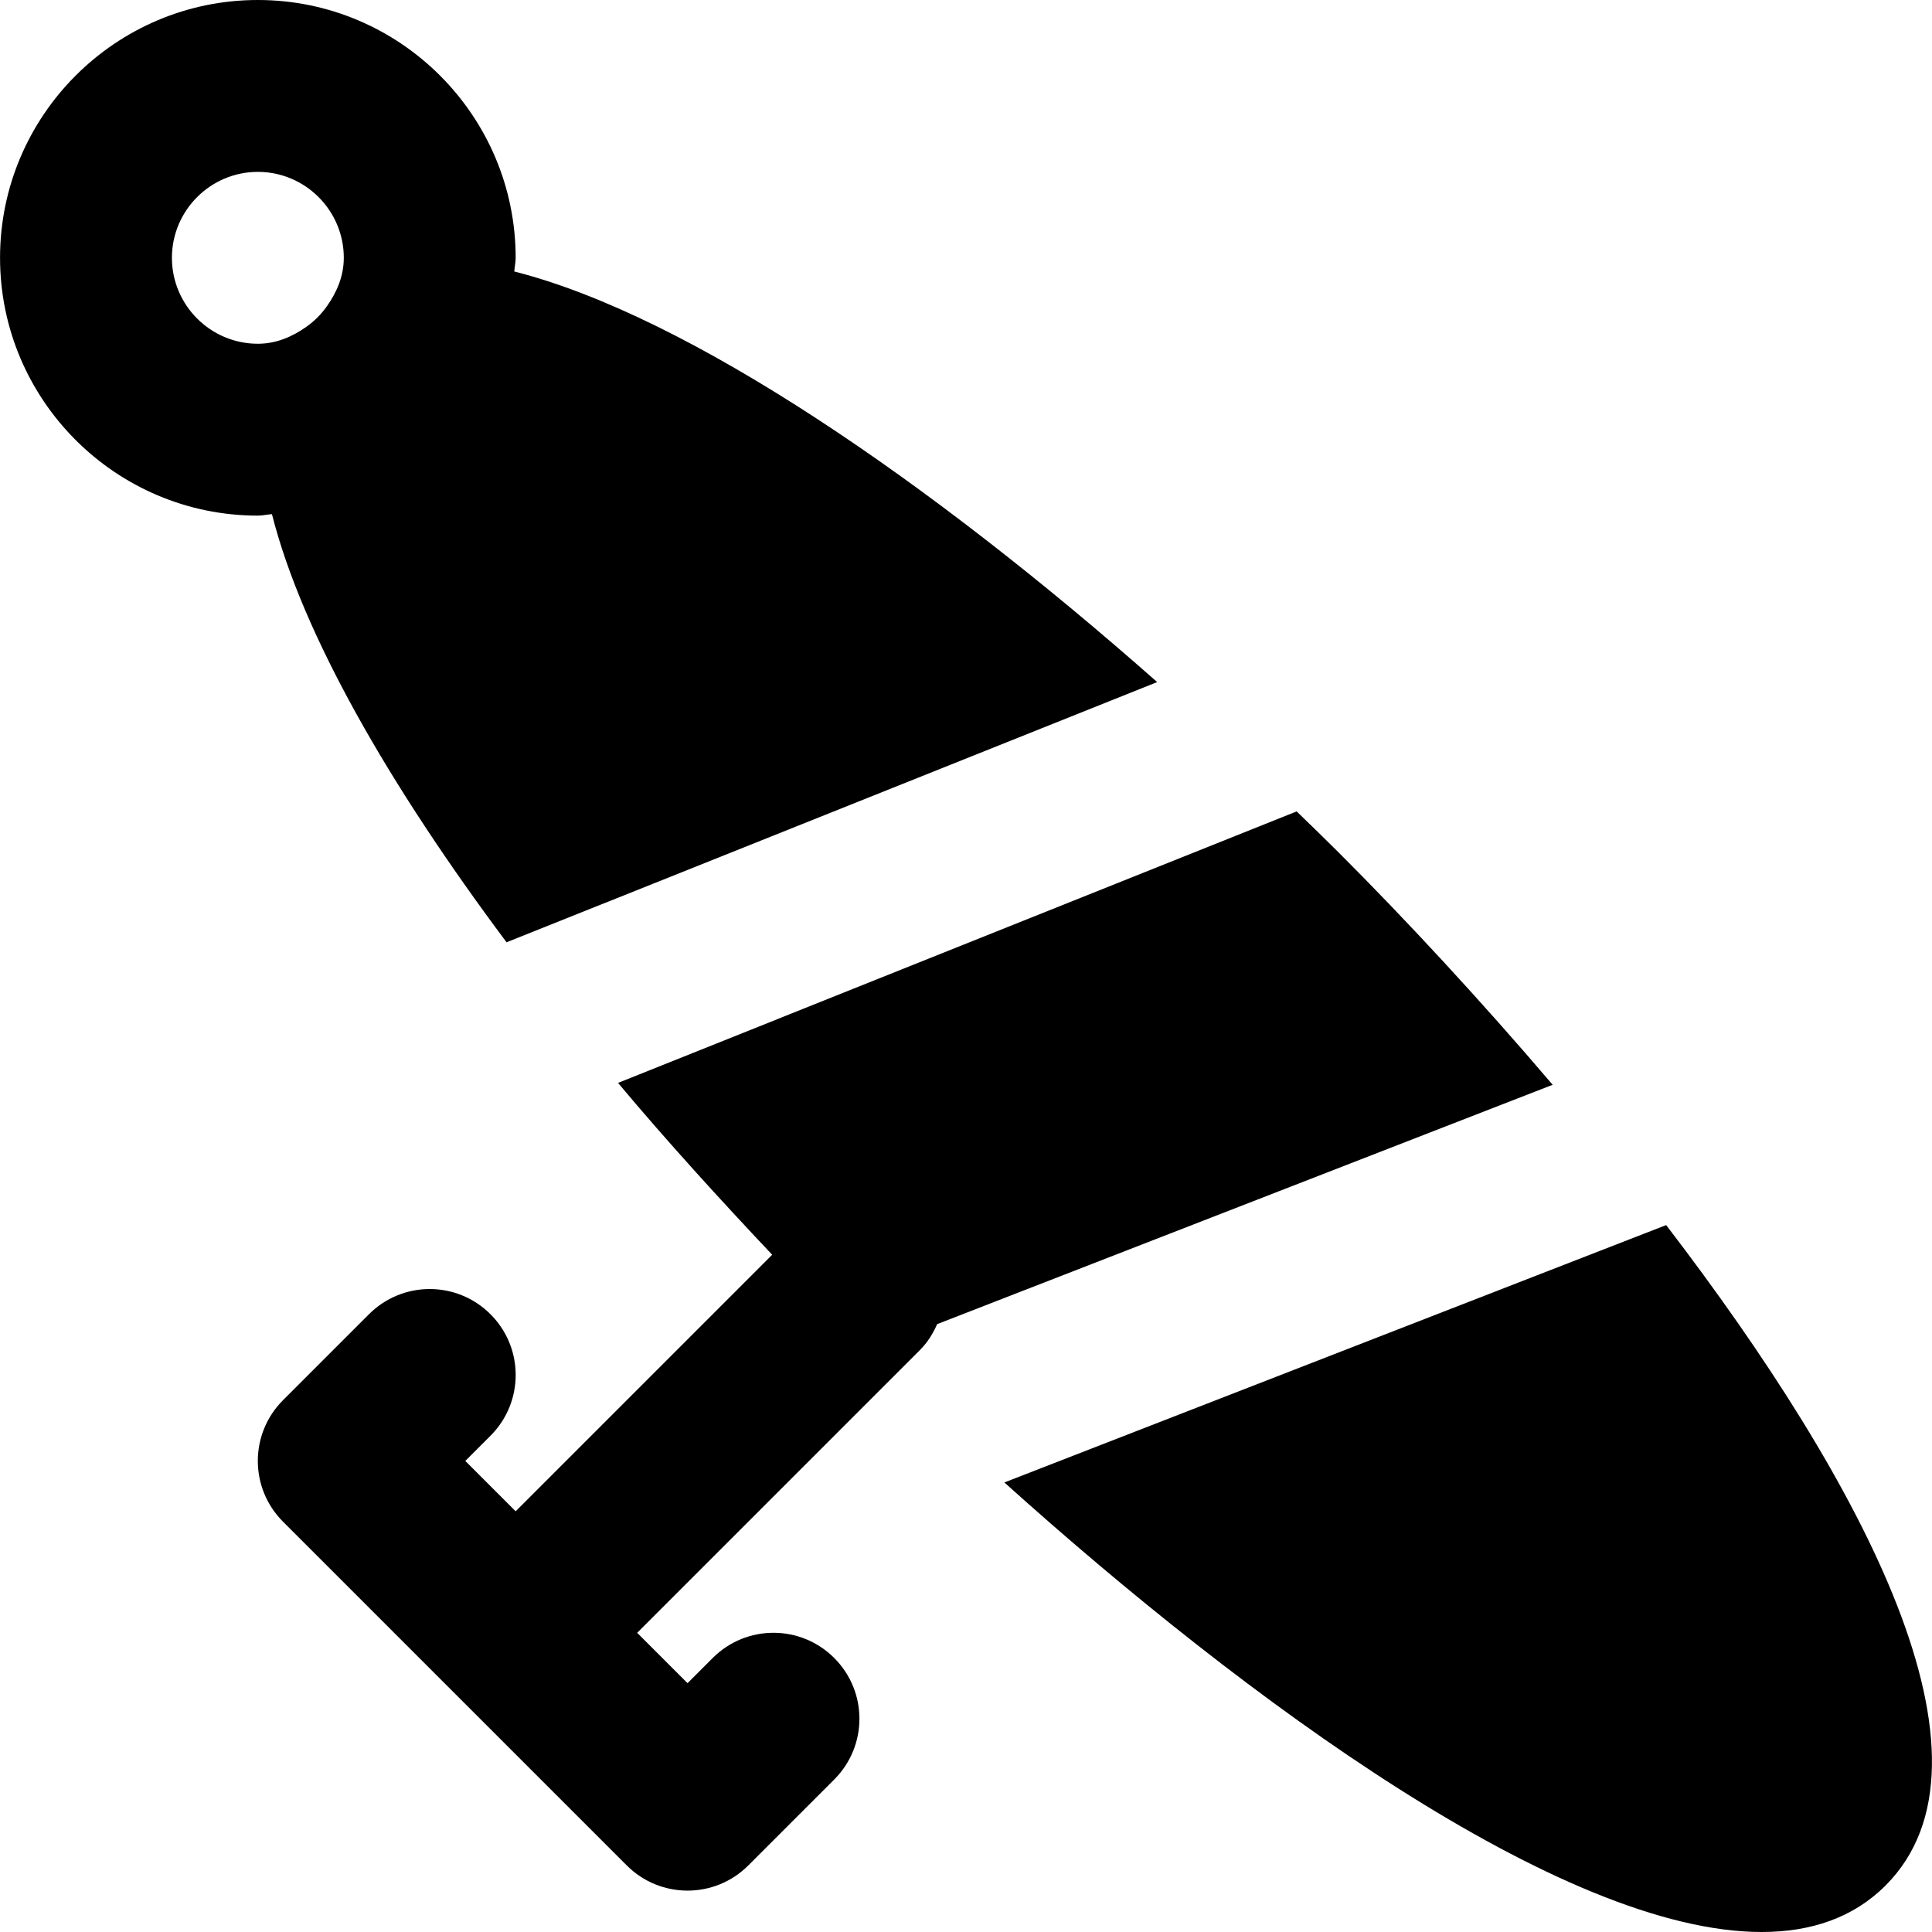
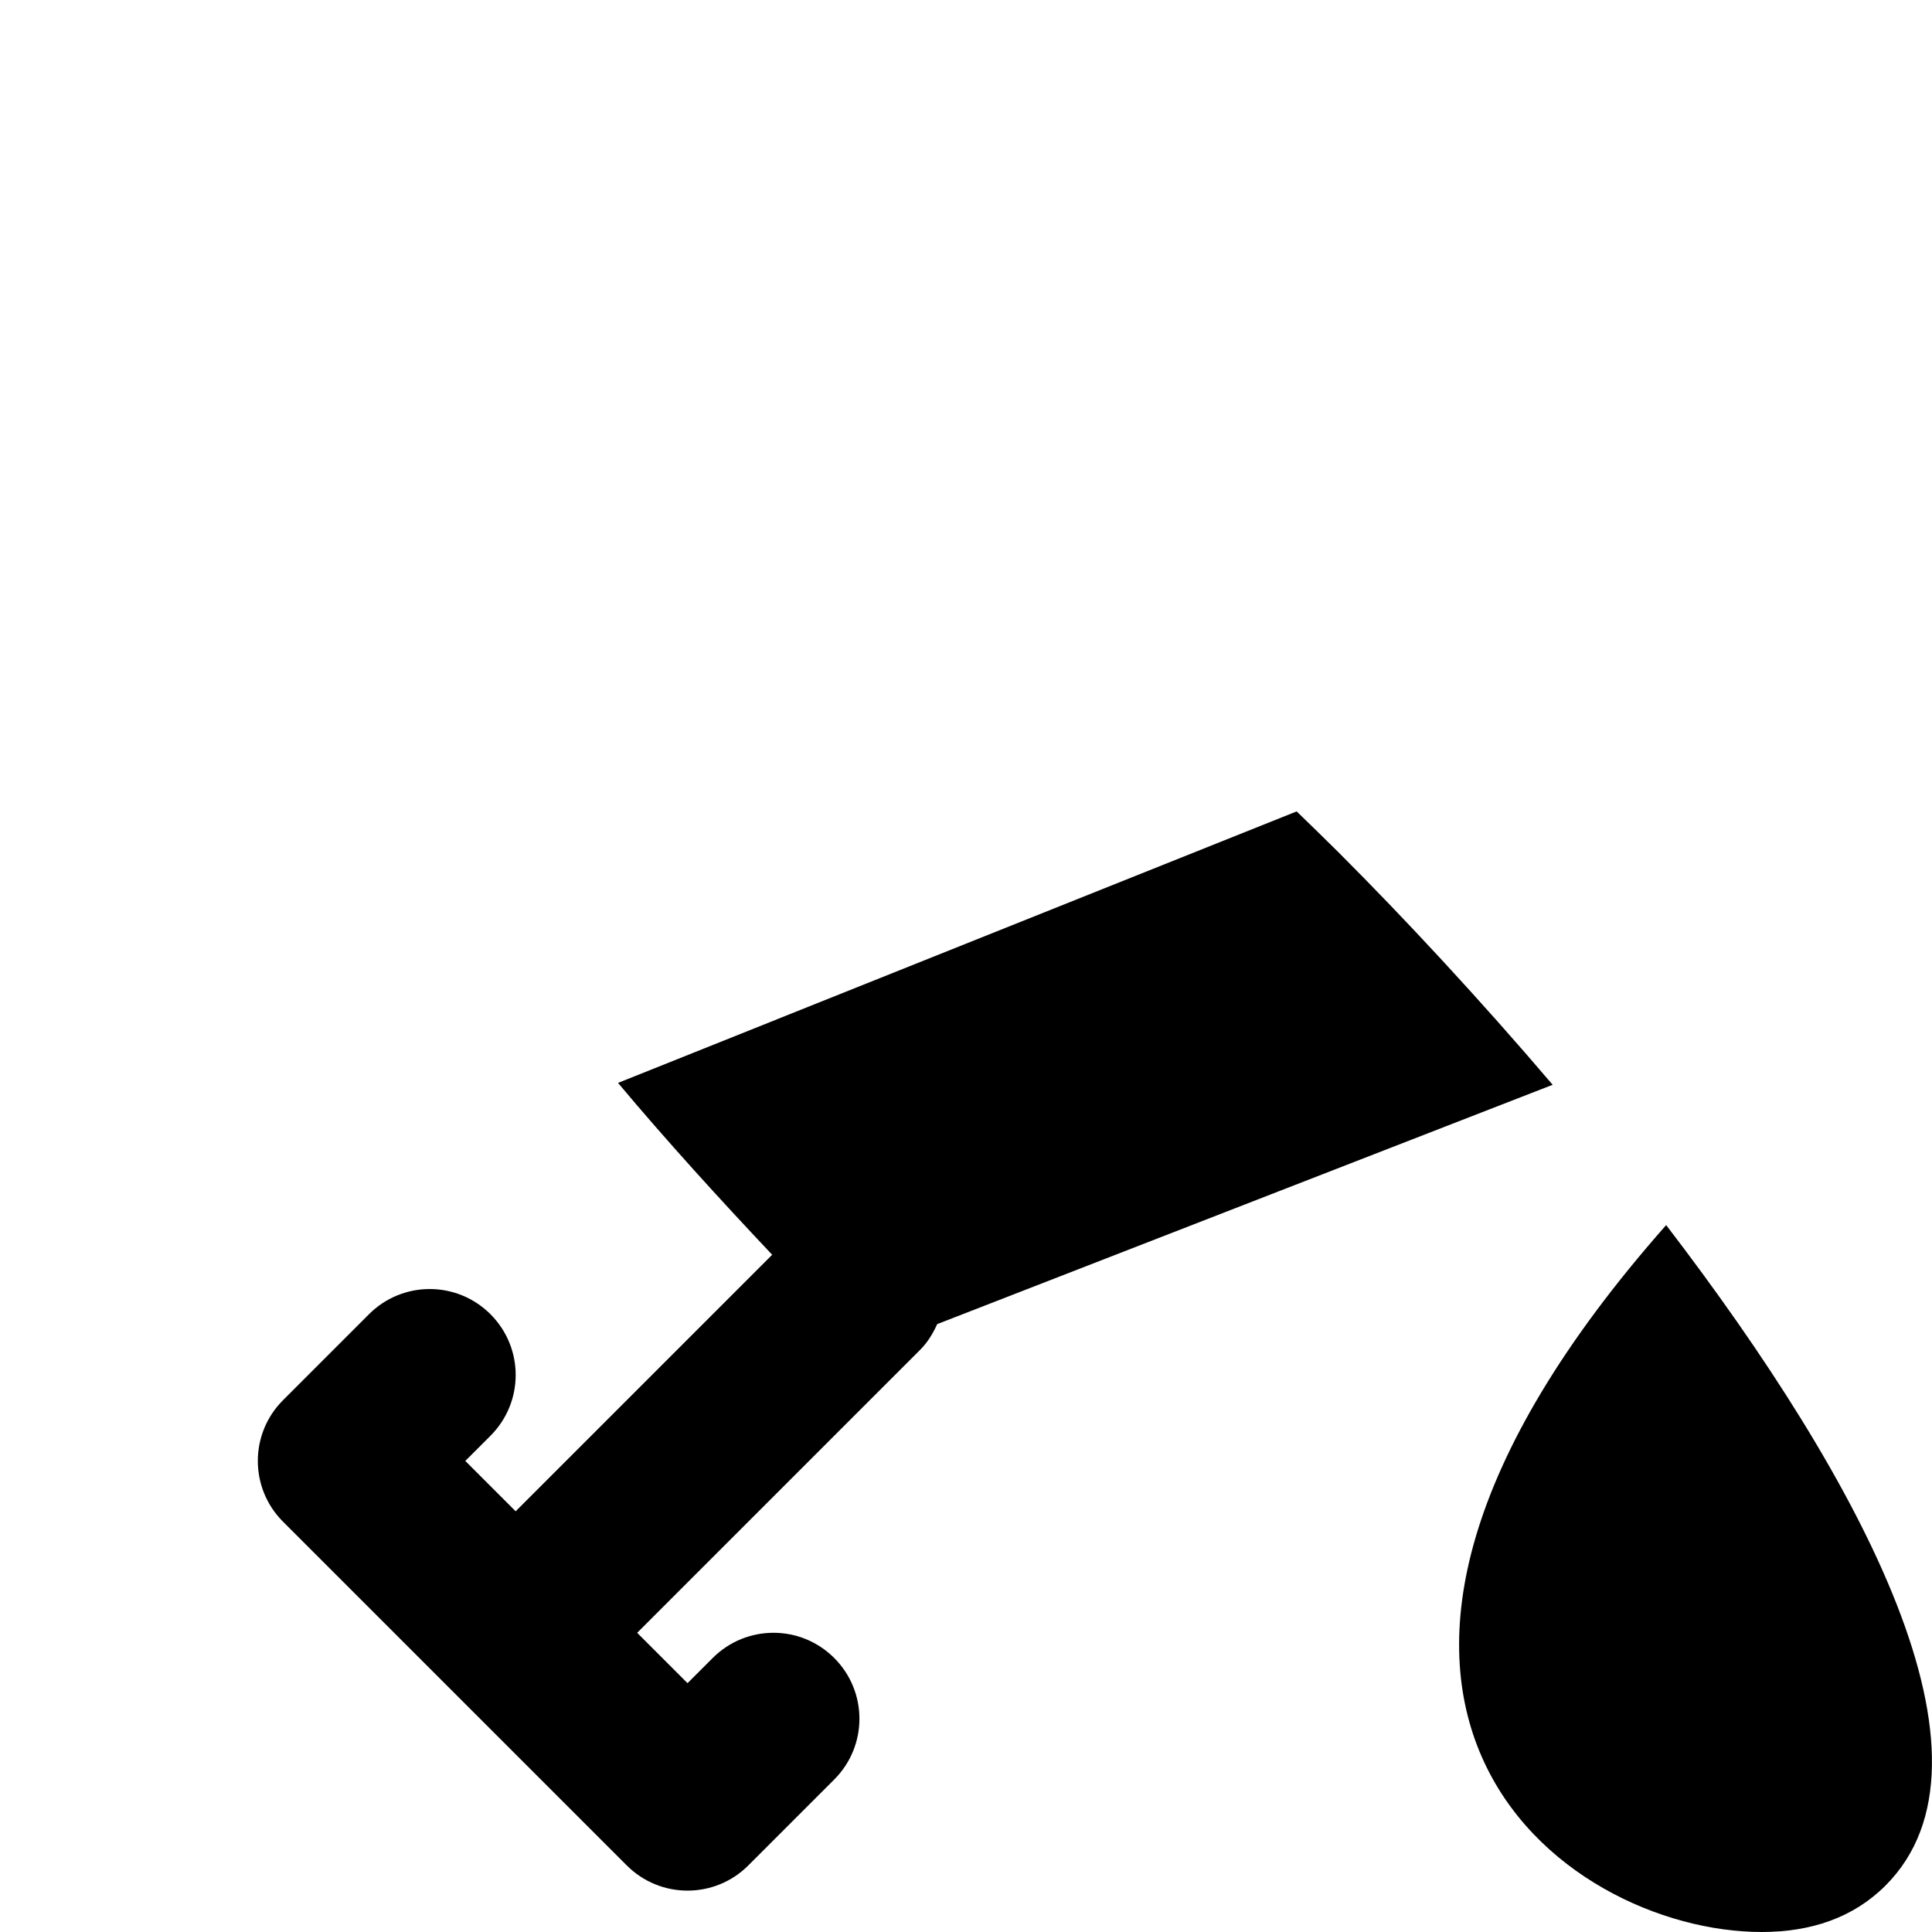
<svg xmlns="http://www.w3.org/2000/svg" fill="#000000" height="800px" width="800px" version="1.1" id="Layer_1" viewBox="0 0 500.46 500.46" xml:space="preserve">
  <g>
    <g>
      <g>
        <path d="M346.769,220.828c-3.562-3.562-7.235-7.101-10.886-10.641l-175.794,70.322c12.689,15.137,26.201,29.963,39.936,44.522     l-66.449,66.449l-13.045-13.045l6.522-6.522c8.704-8.704,8.704-22.773,0-31.477s-22.773-8.704-31.477,0l-22.261,22.261     c-8.704,8.704-8.704,22.773,0,31.477l44.522,44.522l44.522,44.522c4.341,4.341,10.04,6.522,15.738,6.522     c5.699,0,11.398-2.182,15.738-6.522l22.261-22.261c8.704-8.704,8.704-22.773,0-31.477c-8.704-8.704-22.773-8.704-31.477,0     l-6.522,6.522l-13.045-13.045l73.305-73.305c1.959-1.959,3.339-4.274,4.408-6.656l159.432-61.997     C383.276,258.805,364.021,238.08,346.769,220.828z" />
-         <path d="M70.444,133.187c7.903,31.188,30.475,70.367,60.772,110.904l168.537-67.406     c-58.502-51.69-121.099-94.809-166.534-106.362c0.067-1.18,0.356-2.315,0.356-3.539C133.576,29.963,103.613,0,66.794,0     C29.974,0,0.011,29.963,0.011,66.783c0,36.82,29.963,66.783,66.783,66.783C68.04,133.565,69.22,133.254,70.444,133.187z      M44.533,66.783c0-12.266,9.995-22.261,22.261-22.261s22.261,9.995,22.261,22.261c0,4.786-1.848,8.993-4.43,12.622     c-1.447,2.026-3.183,3.762-5.209,5.209c-3.629,2.582-7.836,4.43-12.622,4.43C54.528,89.044,44.533,79.048,44.533,66.783z" />
-         <path d="M431.596,317.342l-171.431,66.671C322.896,440.445,404.66,500.46,456.328,500.46c12.8,0,23.752-3.695,32.1-12.043     C520.84,455.983,482.929,384.347,431.596,317.342z" />
+         <path d="M431.596,317.342C322.896,440.445,404.66,500.46,456.328,500.46c12.8,0,23.752-3.695,32.1-12.043     C520.84,455.983,482.929,384.347,431.596,317.342z" />
      </g>
    </g>
  </g>
</svg>